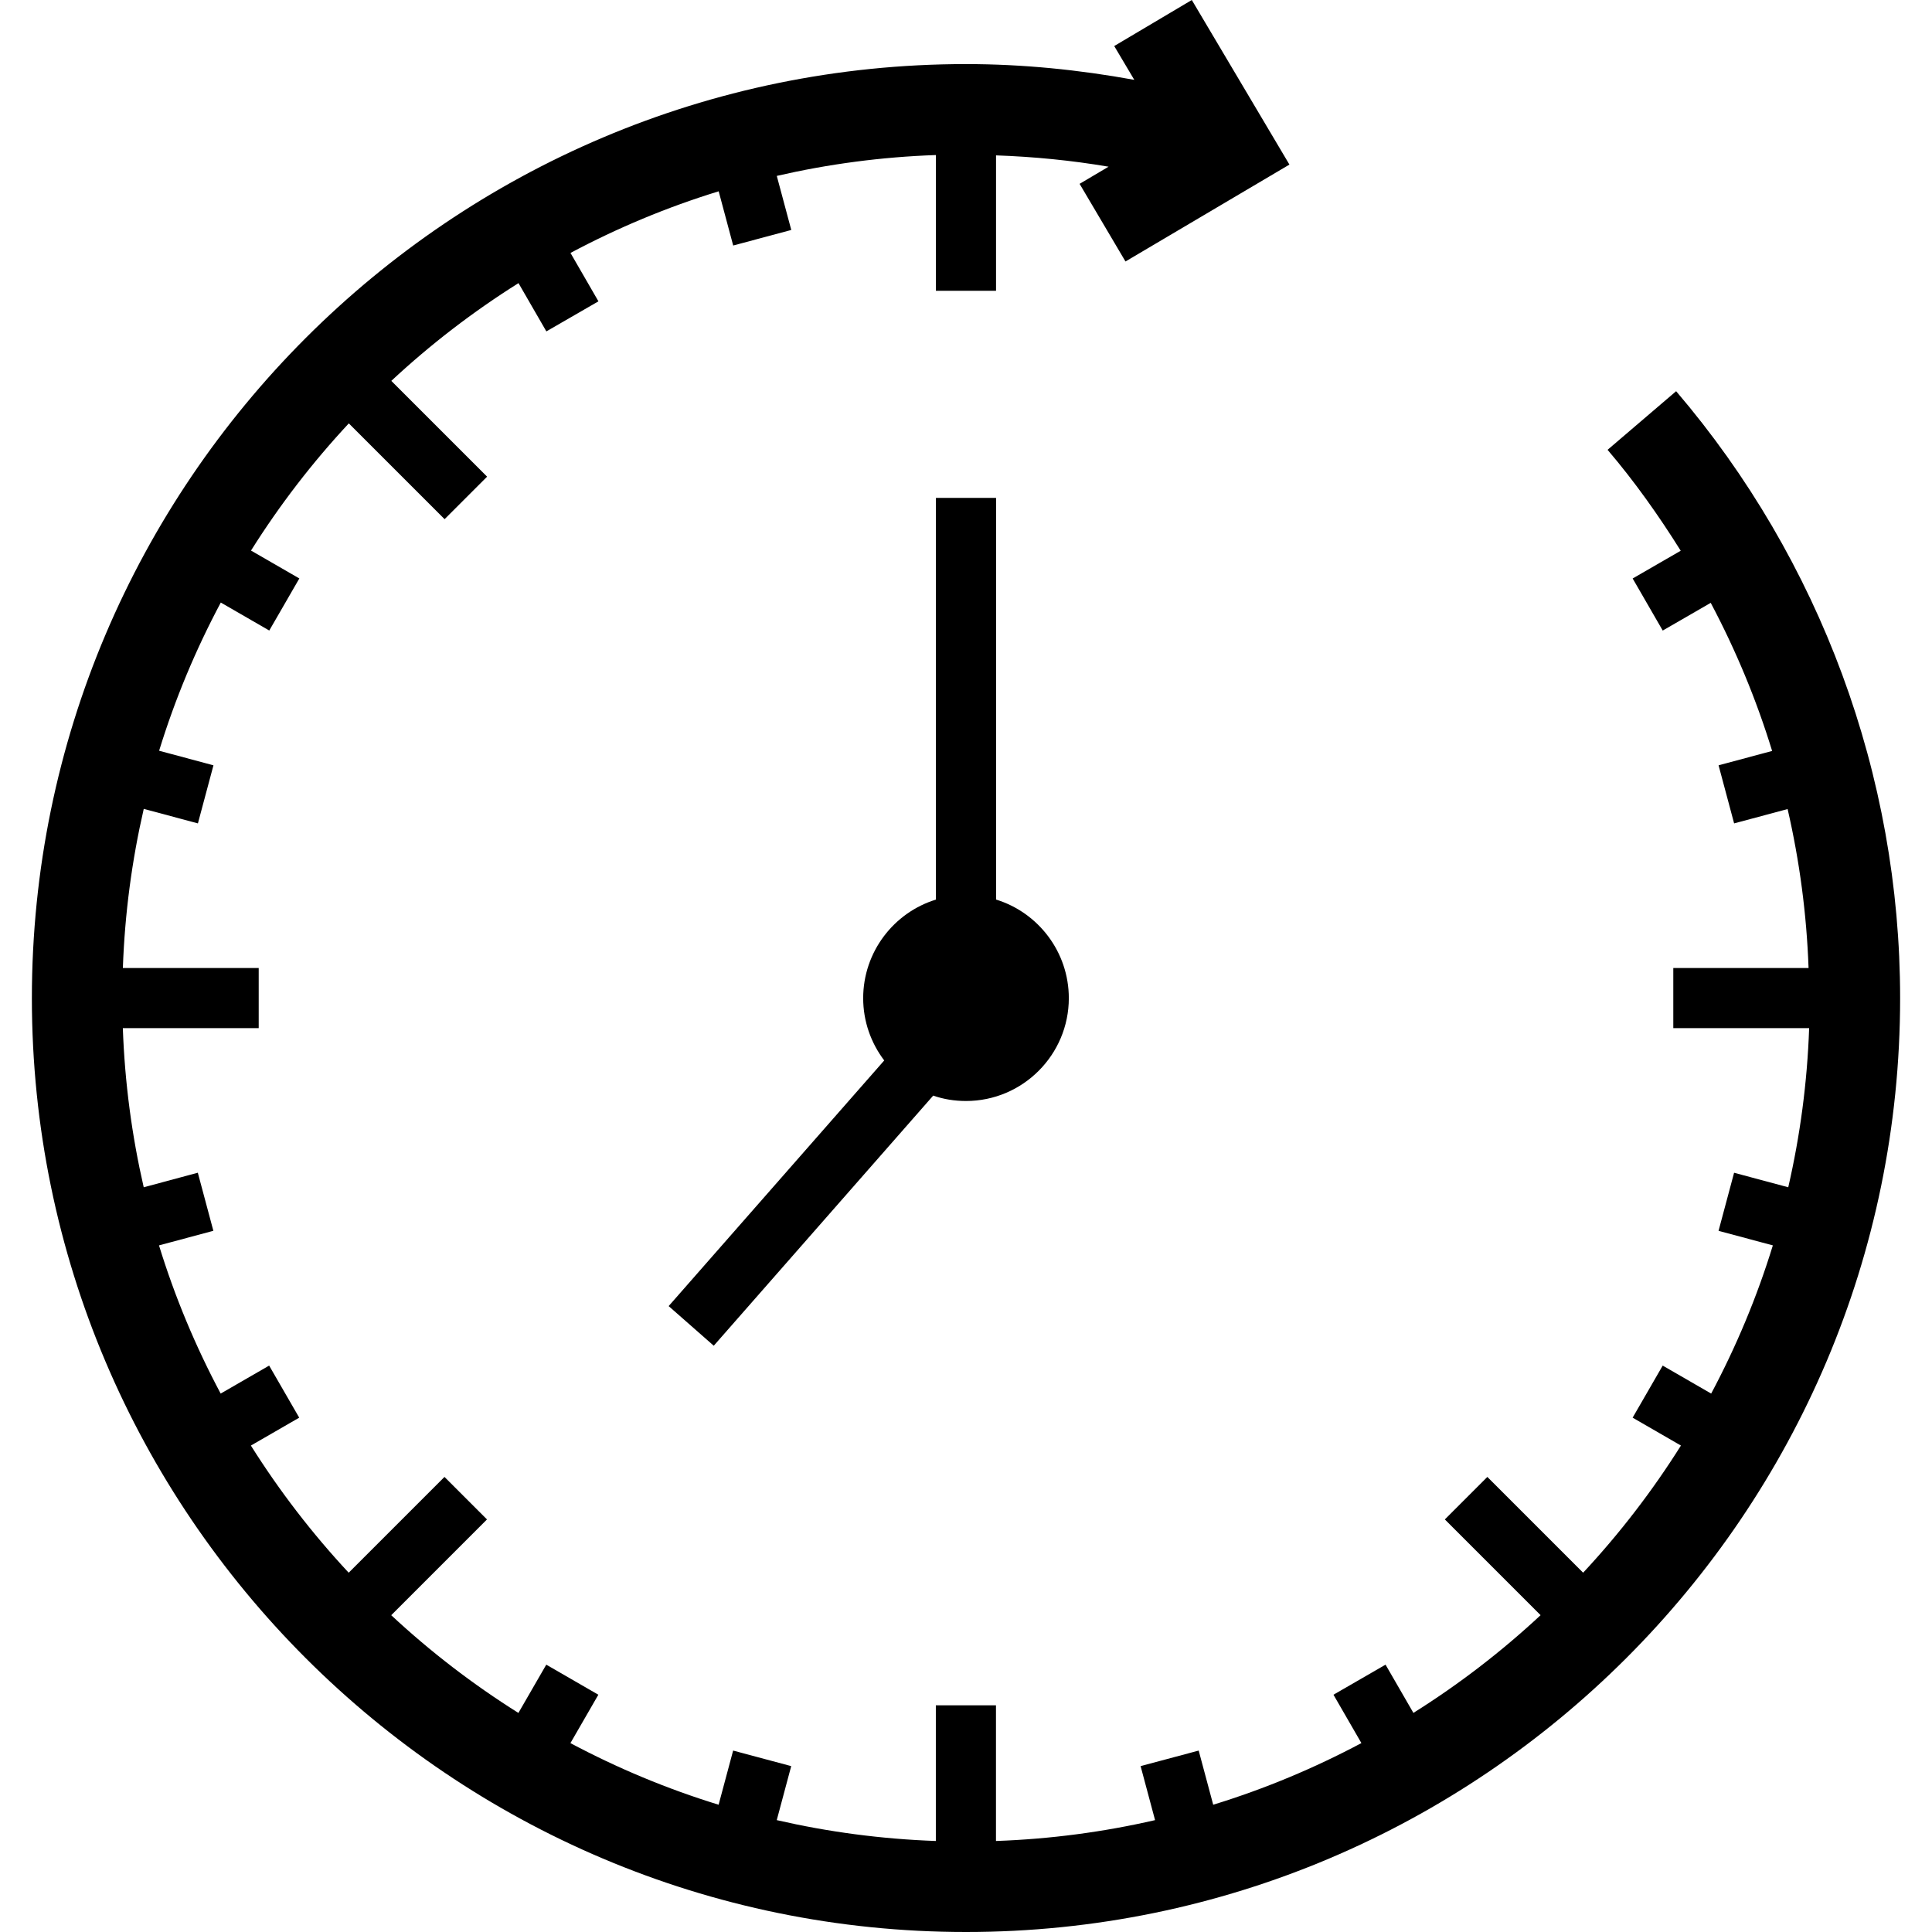
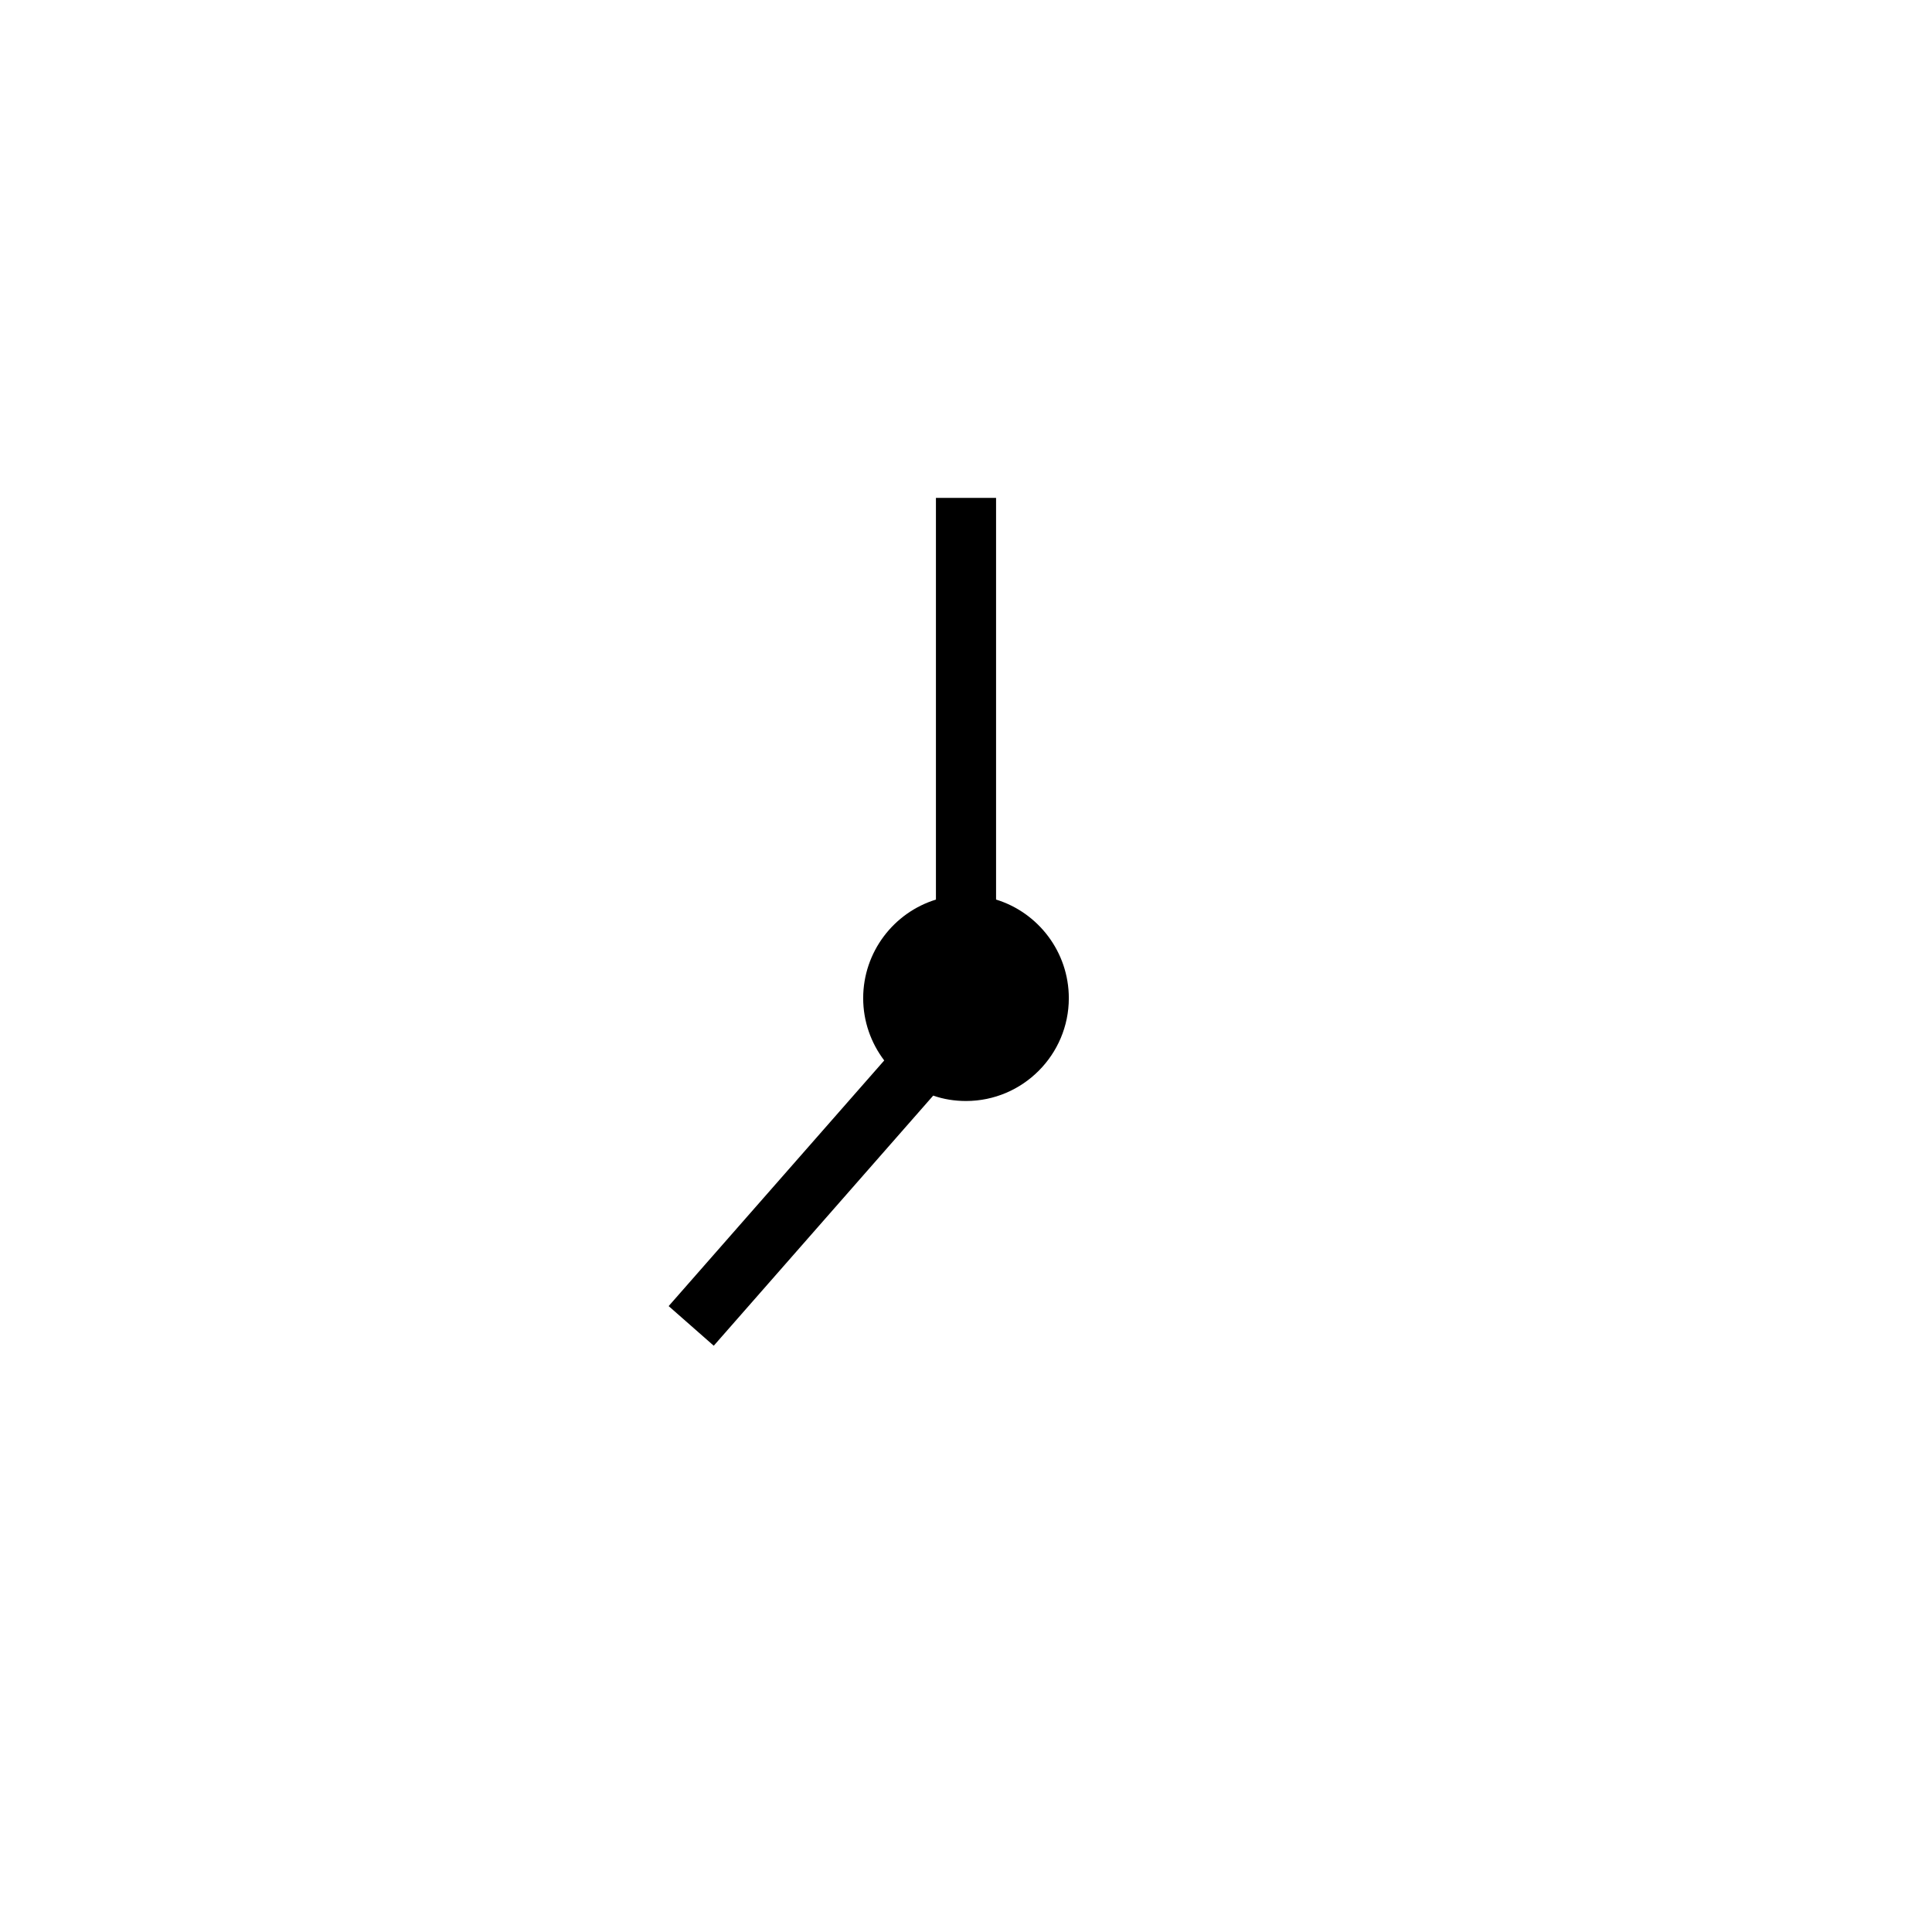
<svg xmlns="http://www.w3.org/2000/svg" id="Layer_1" style="enable-background:new 0 0 64 64;" viewBox="0 0 64 64" xml:space="preserve">
  <g>
-     <path d="M23.644,44.579l7.27-8.286c0.339,0.12,0.707,0.179,1.086,0.179 c1.882,0,3.406-1.534,3.406-3.406c0-1.534-1.016-2.838-2.41-3.267V16.494h-1.992v13.306 c-1.394,0.428-2.41,1.733-2.41,3.267c0,0.767,0.259,1.484,0.697,2.062l-7.141,8.137L23.644,44.579z " />
-     <path d="M55.524,12.959l-2.271,1.942c0.9,1.054,1.695,2.18,2.423,3.343l-1.592,0.919l0.996,1.725 l1.59-0.918c0.833,1.57,1.514,3.21,2.034,4.906l-1.774,0.476l0.515,1.924l1.772-0.475 c0.396,1.721,0.63,3.481,0.694,5.265h-4.481v1.992h4.5c-0.063,1.806-0.3,3.568-0.692,5.272 l-1.794-0.481l-0.515,1.924l1.799,0.482c-0.526,1.712-1.214,3.353-2.043,4.909l-1.606-0.927 l-0.996,1.725l1.6,0.924c-0.947,1.506-2.032,2.916-3.24,4.212l-3.173-3.173l-1.408,1.408 l3.172,3.172c-1.296,1.207-2.706,2.291-4.213,3.237l-0.923-1.598l-1.725,0.996l0.925,1.602 c-1.555,0.828-3.197,1.516-4.909,2.042l-0.481-1.794l-1.924,0.515l0.479,1.789 c-1.703,0.392-3.465,0.628-5.27,0.691v-4.494h-1.992v4.494c-1.805-0.064-3.567-0.3-5.27-0.691 l0.479-1.789l-1.924-0.515l-0.481,1.794c-1.712-0.526-3.353-1.213-4.909-2.041l0.925-1.603 l-1.725-0.996l-0.923,1.599c-1.507-0.946-2.917-2.03-4.213-3.237l3.172-3.173l-1.408-1.408 l-3.173,3.173c-1.208-1.296-2.293-2.706-3.24-4.212l1.601-0.924l-0.996-1.725l-1.606,0.927 c-0.829-1.556-1.517-3.197-2.043-4.909l1.801-0.483l-0.515-1.924L4.761,39.33 c-0.392-1.704-0.628-3.466-0.692-5.272h4.501v-1.992H4.07c0.064-1.806,0.3-3.567,0.692-5.271 l1.794,0.481l0.515-1.924l-1.8-0.483c0.526-1.712,1.214-3.353,2.043-4.909l1.606,0.927 l0.996-1.725l-1.601-0.924c0.947-1.507,2.032-2.917,3.24-4.213l3.173,3.173l1.408-1.408 l-3.173-3.173c1.296-1.207,2.706-2.292,4.213-3.238l0.923,1.599l1.725-0.996l-0.926-1.603 c1.556-0.829,3.197-1.516,4.909-2.042l0.481,1.796l1.924-0.515l-0.48-1.791 c1.704-0.392,3.465-0.628,5.271-0.691v4.497h1.992V5.147c1.255,0.044,2.499,0.166,3.728,0.375 l-0.96,0.568l1.52,2.572l5.431-3.21L39.48,0l-2.57,1.525l0.665,1.12 C35.743,2.311,33.881,2.123,32,2.123c-17.06,0-30.944,13.873-30.944,30.944C1.056,50.127,14.94,64,32,64 s30.944-13.873,30.944-30.934C62.944,25.697,60.304,18.556,55.524,12.959z" />
+     <path d="M23.644,44.579l7.27-8.286c0.339,0.12,0.707,0.179,1.086,0.179 c1.882,0,3.406-1.534,3.406-3.406c0-1.534-1.016-2.838-2.41-3.267V16.494h-1.992v13.306 c-1.394,0.428-2.41,1.733-2.41,3.267c0,0.767,0.259,1.484,0.697,2.062l-7.141,8.137L23.644,44.579" />
  </g>
</svg>